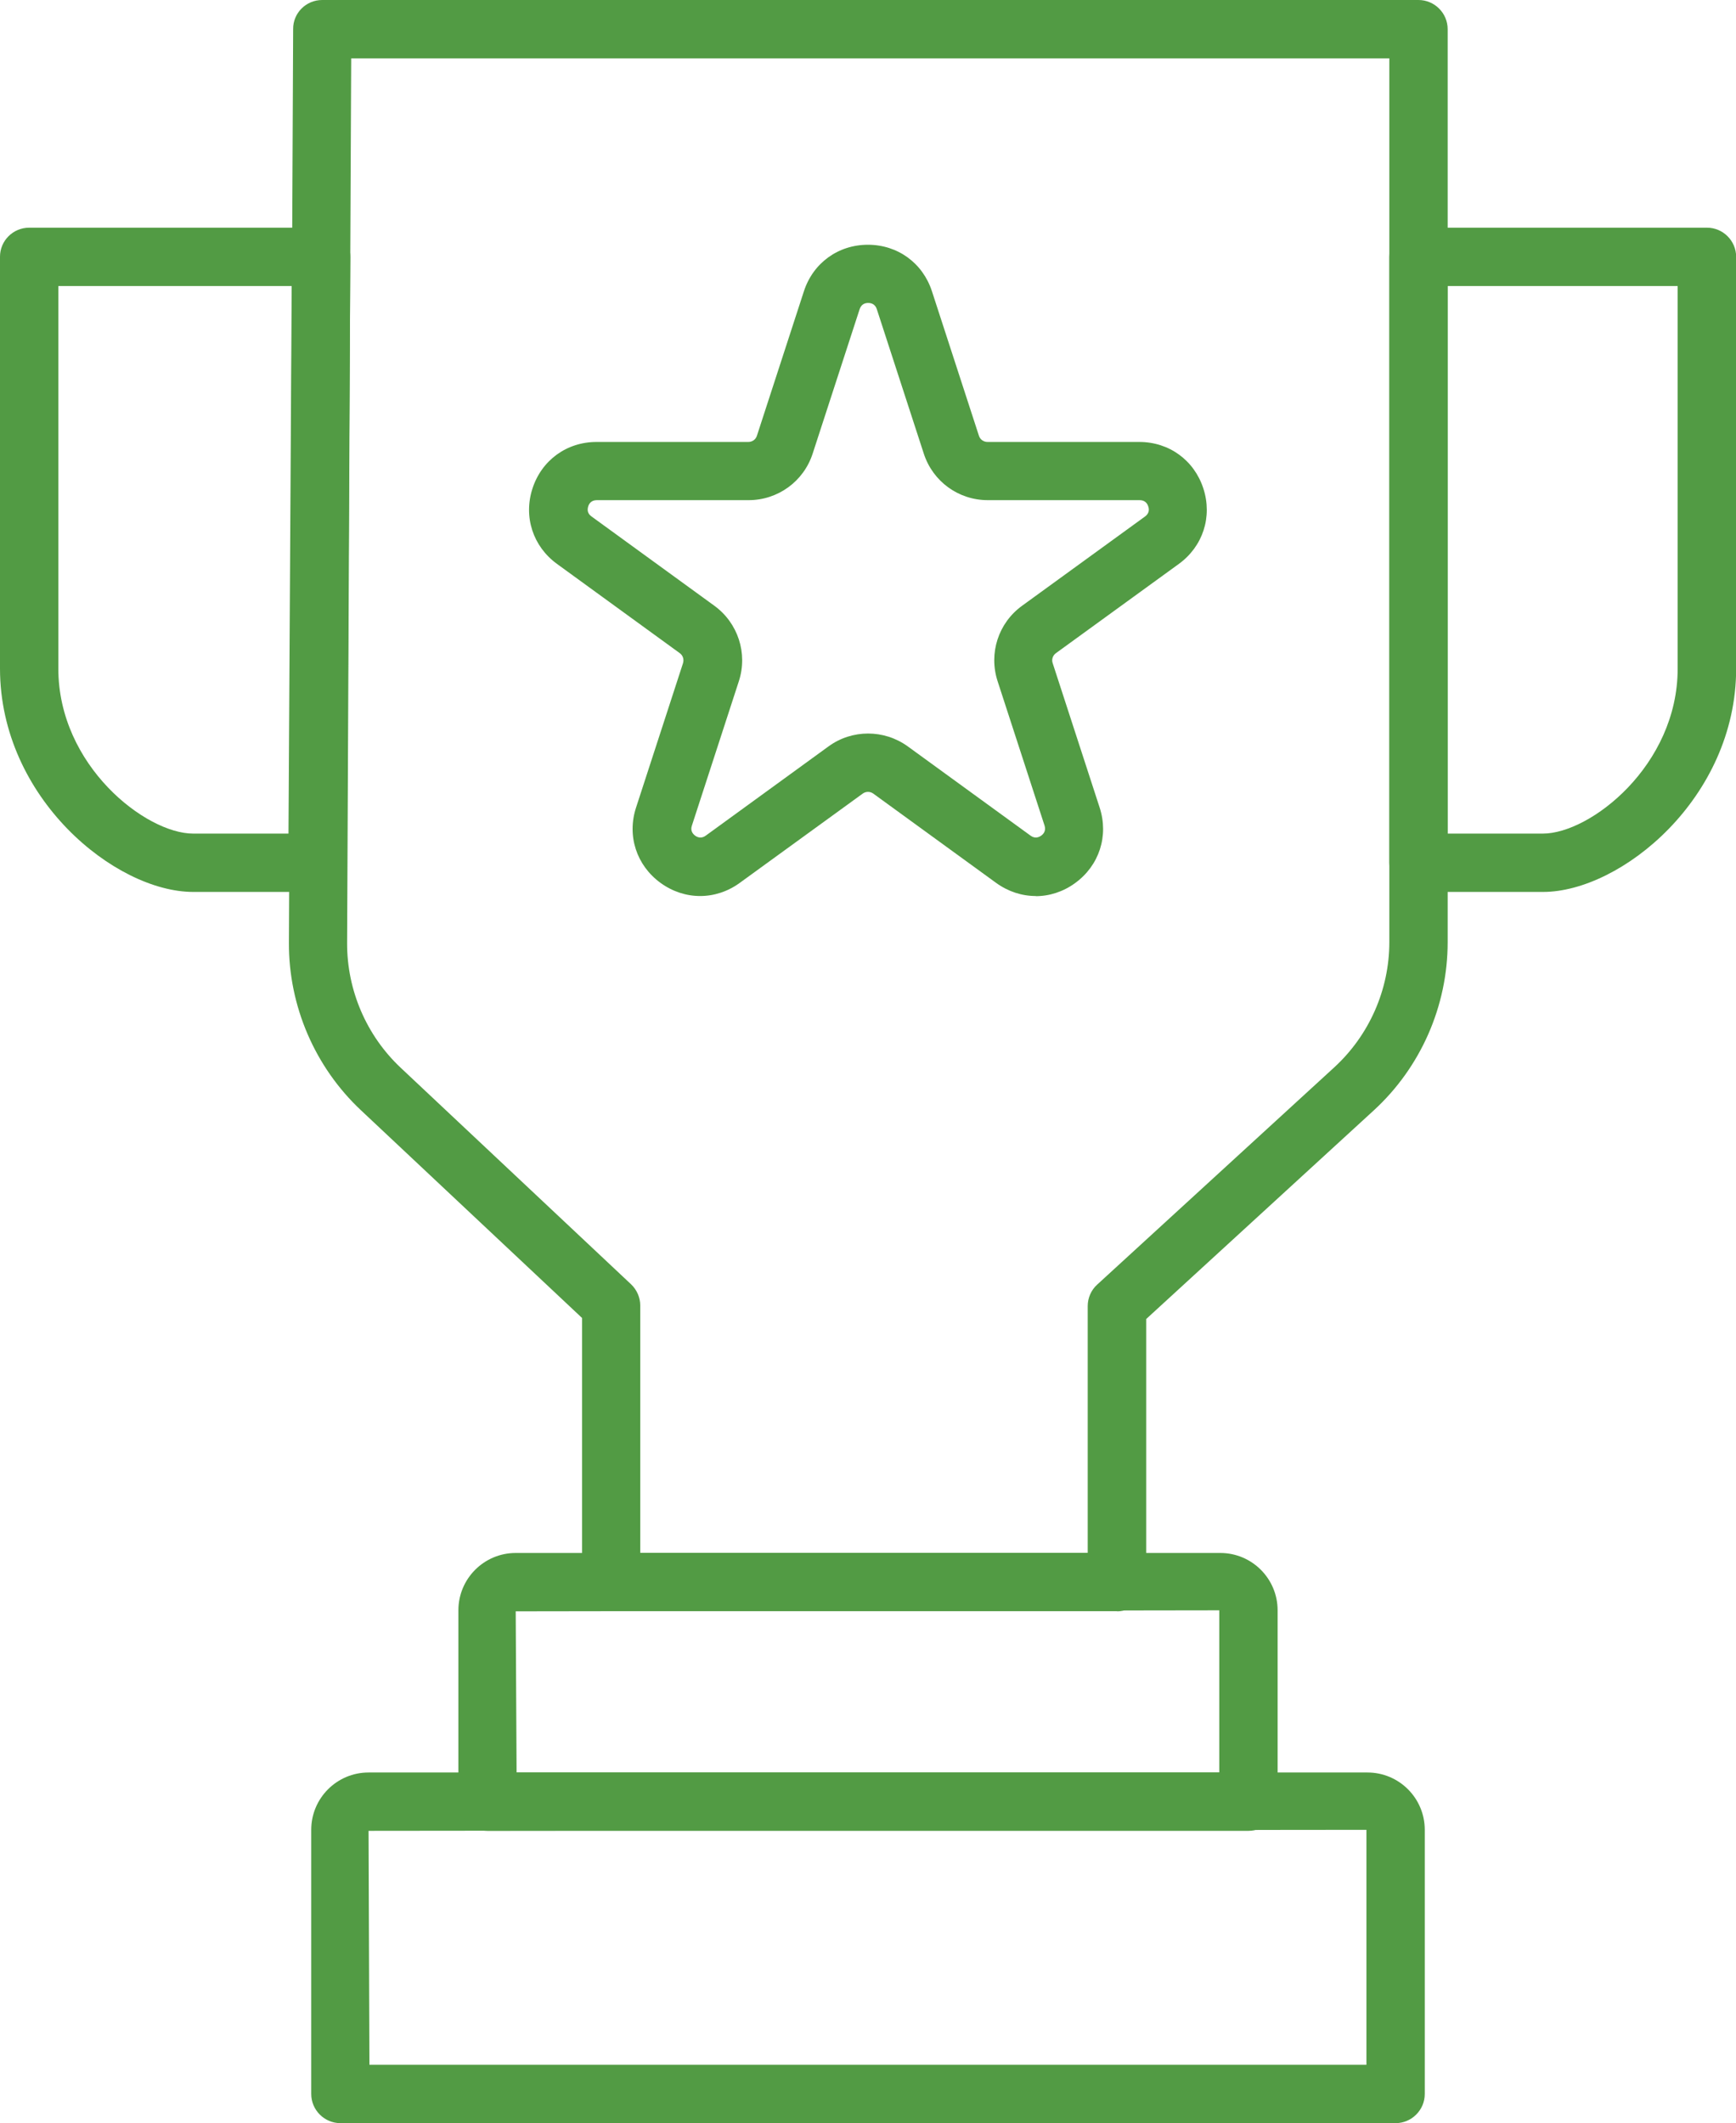
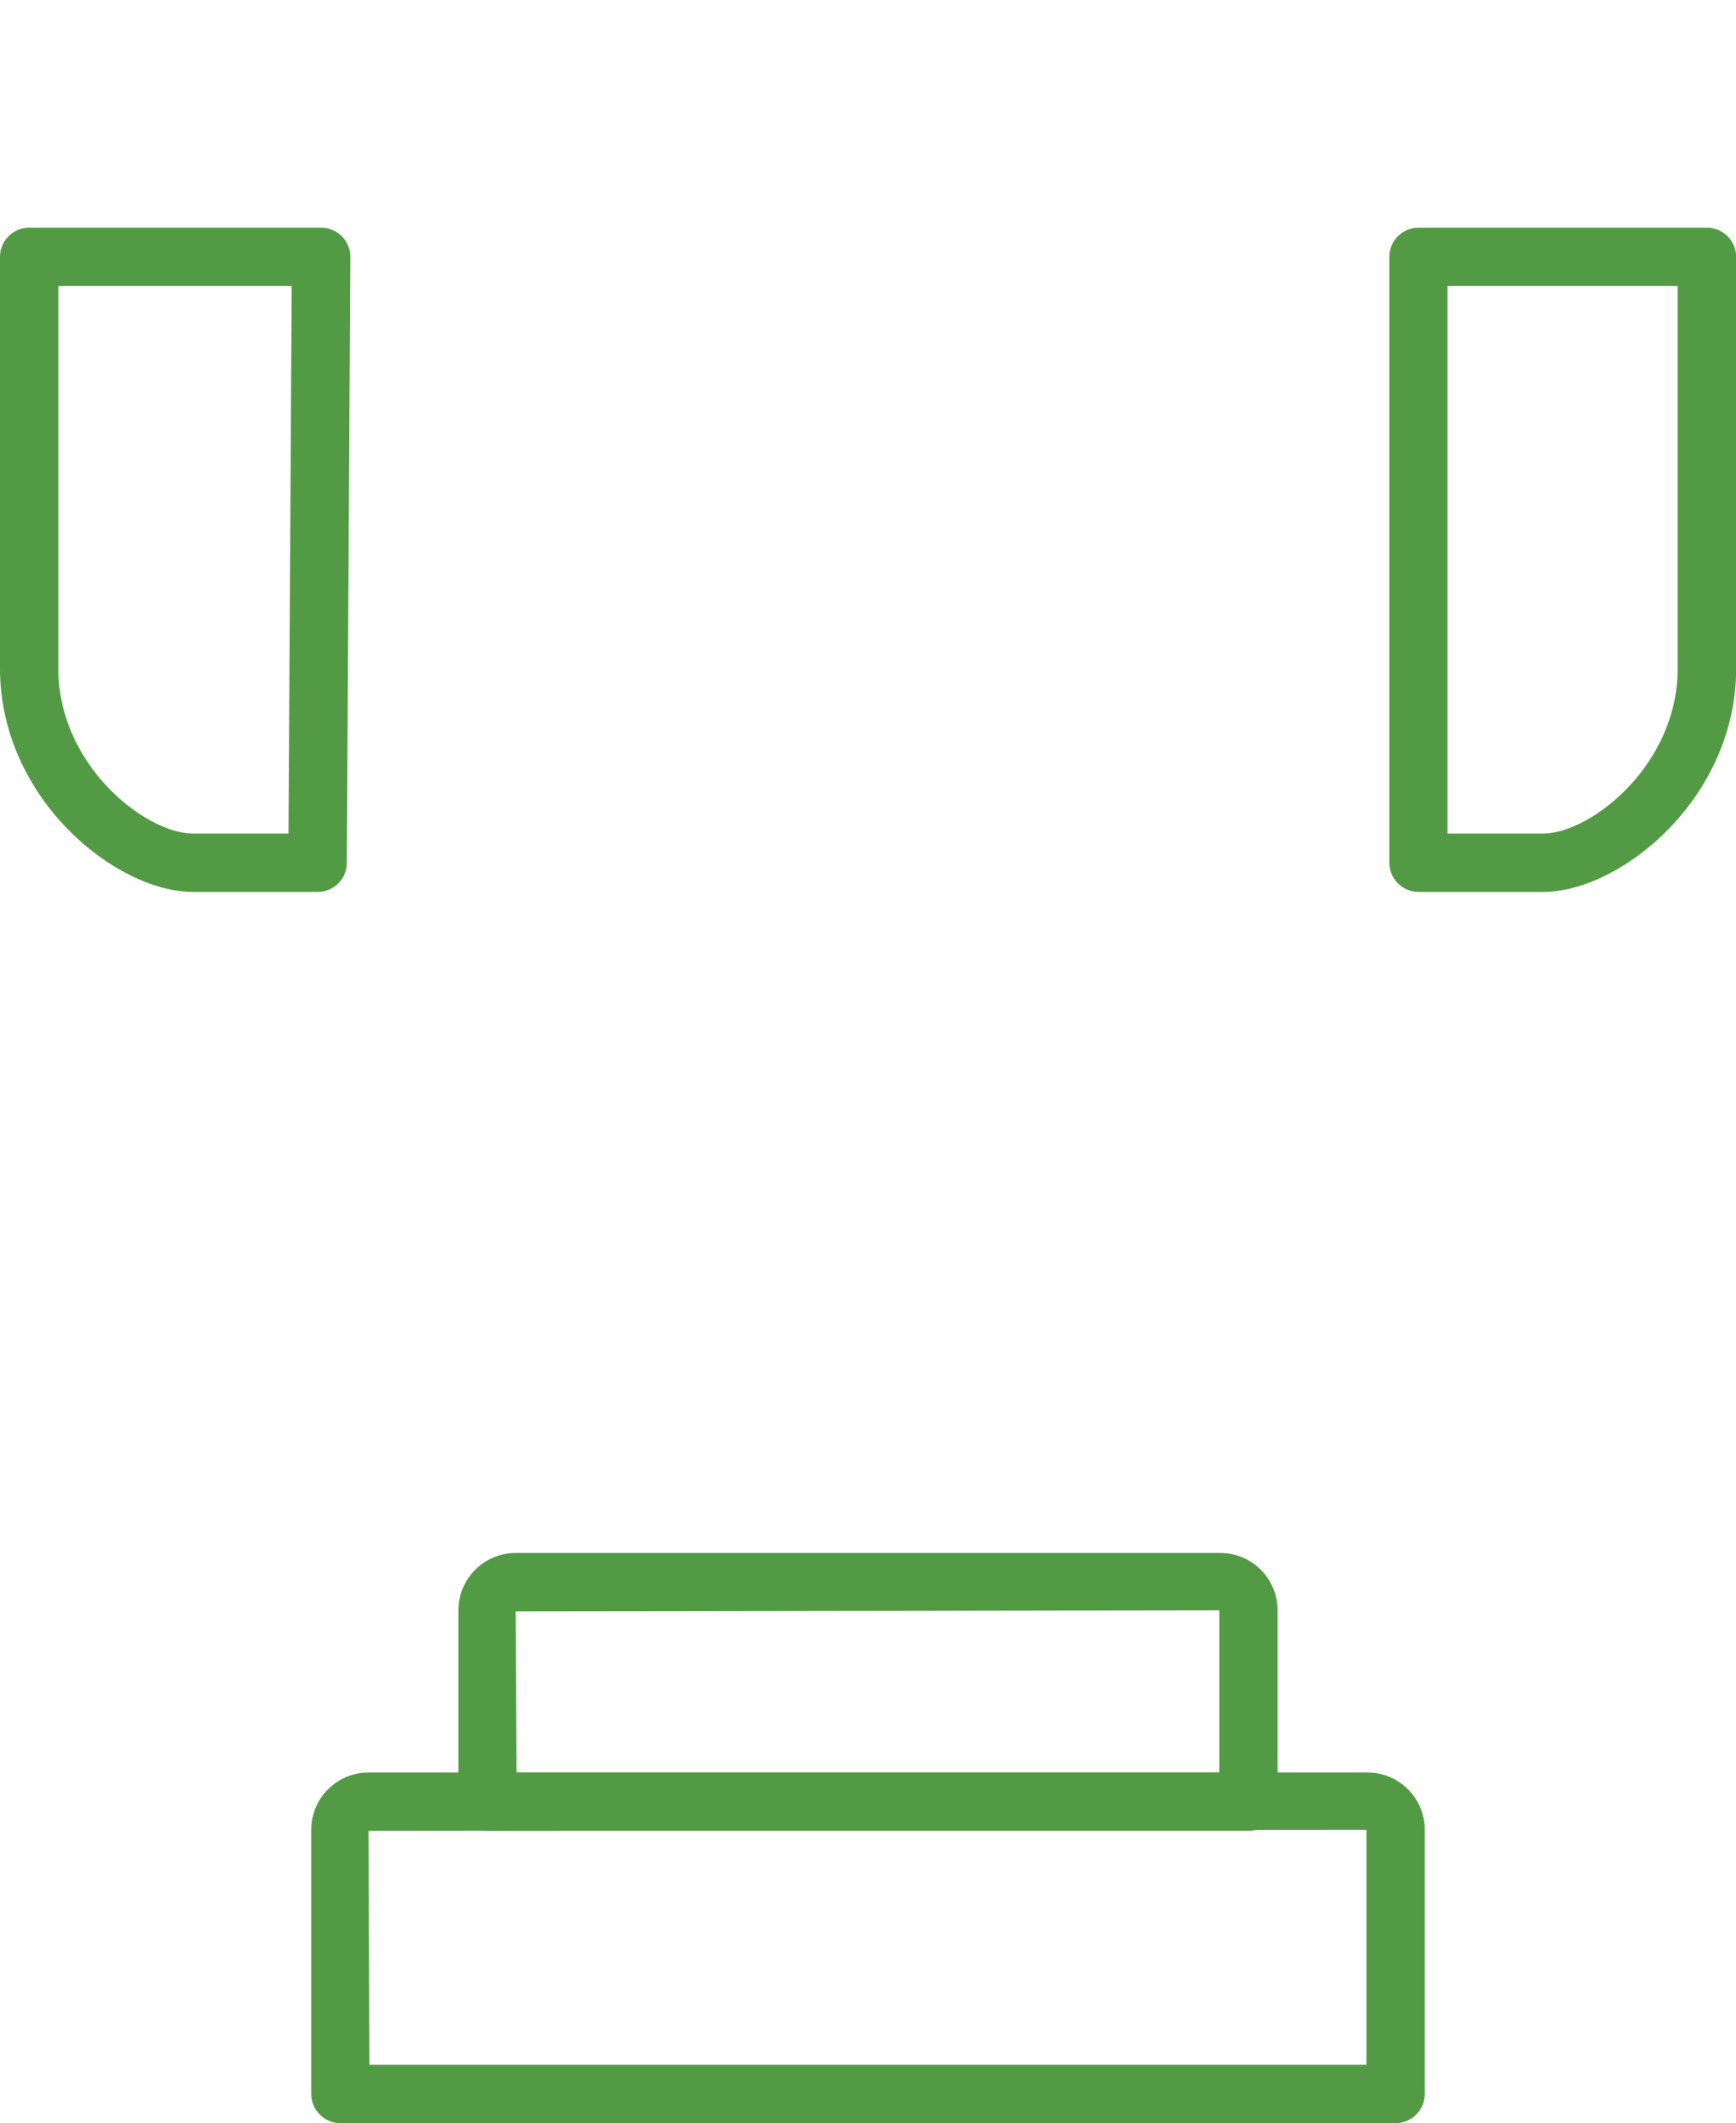
<svg xmlns="http://www.w3.org/2000/svg" id="Layer_1" data-name="Layer 1" viewBox="0 0 119.03 145.56">
  <defs>
    <style>      .cls-1 {        fill: #529b44;        stroke-width: 0px;      }    </style>
  </defs>
  <g>
    <path class="cls-1" d="M95.69,145.56H23.34c-1.1,0-2-.9-2-2v-18.11c0-2.17,1.76-3.93,3.93-3.93h68.49c2.17,0,3.93,1.76,3.93,3.93v18.11c0,1.1-.9,2-2,2ZM25.33,141.56h68.36v-16.11l-68.42.07.06,16.04Z" />
    <path class="cls-1" d="M85.6,125.52h-52.17c-1.1,0-2-.9-2-2v-13.12c0-2.17,1.76-3.93,3.93-3.93h48.31c2.17,0,3.93,1.76,3.93,3.93v13.12c0,1.1-.9,2-2,2ZM35.42,121.52h48.18v-11.12l-48.24.07.06,11.06Z" />
    <g>
-       <path class="cls-1" d="M76.59,110.46h-34.68c-1.1,0-2-.9-2-2v-18.1l-15.17-14.25c-3.15-2.96-4.95-7.14-4.93-11.47l.29-62.65C20.09.89,20.99,0,22.09,0h75.17c1.1,0,2,.9,2,2v62.6c0,4.37-1.85,8.58-5.07,11.53l-15.6,14.3v18.04c0,1.1-.9,2-2,2ZM43.9,106.46h30.68v-16.92c0-.56.24-1.1.65-1.47l16.25-14.89c2.4-2.2,3.78-5.33,3.78-8.58V4H24.08l-.28,60.66c-.01,3.22,1.32,6.33,3.67,8.54l15.8,14.85c.4.38.63.91.63,1.46v16.96Z" />
      <path class="cls-1" d="M105.79,61.15h-8.53c-1.1,0-2-.9-2-2V17.61c0-1.1.9-2,2-2h19.78c1.1,0,2,.9,2,2v28.23c0,8.88-7.91,15.31-13.24,15.31ZM99.26,57.15h6.53c3.25,0,9.24-4.67,9.24-11.31v-26.23h-15.78v37.54Z" />
      <path class="cls-1" d="M21.78,61.15h-8.53C7.91,61.15,0,54.72,0,45.83v-28.23C0,16.5.9,15.61,2,15.61h20.02c.53,0,1.04.21,1.42.59s.58.89.58,1.42l-.24,41.54c0,1.1-.9,1.99-2,1.99ZM4,19.61v26.23c0,6.65,6,11.31,9.24,11.31h6.54l.22-37.54H4Z" />
    </g>
  </g>
-   <path class="cls-1" d="M71.02,61.43c-.95,0-1.89-.3-2.72-.9l-8.42-6.12c-.22-.16-.51-.16-.73,0l-8.43,6.12c-1.65,1.2-3.78,1.2-5.43,0-1.65-1.2-2.31-3.23-1.68-5.16l3.22-9.9c.08-.26,0-.53-.22-.69l-8.42-6.12c-1.65-1.2-2.31-3.23-1.68-5.17.63-1.94,2.35-3.19,4.39-3.19h10.41c.27,0,.51-.17.59-.43l3.22-9.9c.63-1.94,2.35-3.19,4.39-3.19h0c2.04,0,3.76,1.25,4.39,3.19l3.22,9.9c.08.26.32.43.59.43h10.41c2.04,0,3.76,1.25,4.39,3.19.63,1.94-.03,3.97-1.68,5.17l-8.43,6.12c-.22.16-.31.44-.22.69l3.22,9.9c.63,1.94-.03,3.97-1.68,5.17-.82.6-1.77.9-2.71.9ZM59.52,50.29c.95,0,1.9.29,2.72.88l8.42,6.12c.3.22.56.12.73,0,.17-.12.34-.34.23-.69l-3.22-9.9c-.62-1.91.05-3.99,1.68-5.17l8.43-6.12c.3-.22.29-.5.22-.69-.06-.2-.22-.43-.59-.43h-10.41c-2.01,0-3.77-1.28-4.39-3.19l-3.22-9.9h0c-.11-.35-.38-.43-.59-.43h0c-.21,0-.47.07-.59.43l-3.22,9.9c-.62,1.91-2.39,3.19-4.39,3.19h-10.41c-.37,0-.53.23-.59.43-.06.2-.08.47.23.69l8.42,6.12c1.62,1.18,2.3,3.26,1.68,5.17l-3.22,9.9c-.12.35.06.57.22.69s.43.22.73,0l8.42-6.12c.81-.59,1.76-.88,2.71-.88Z" />
</svg>